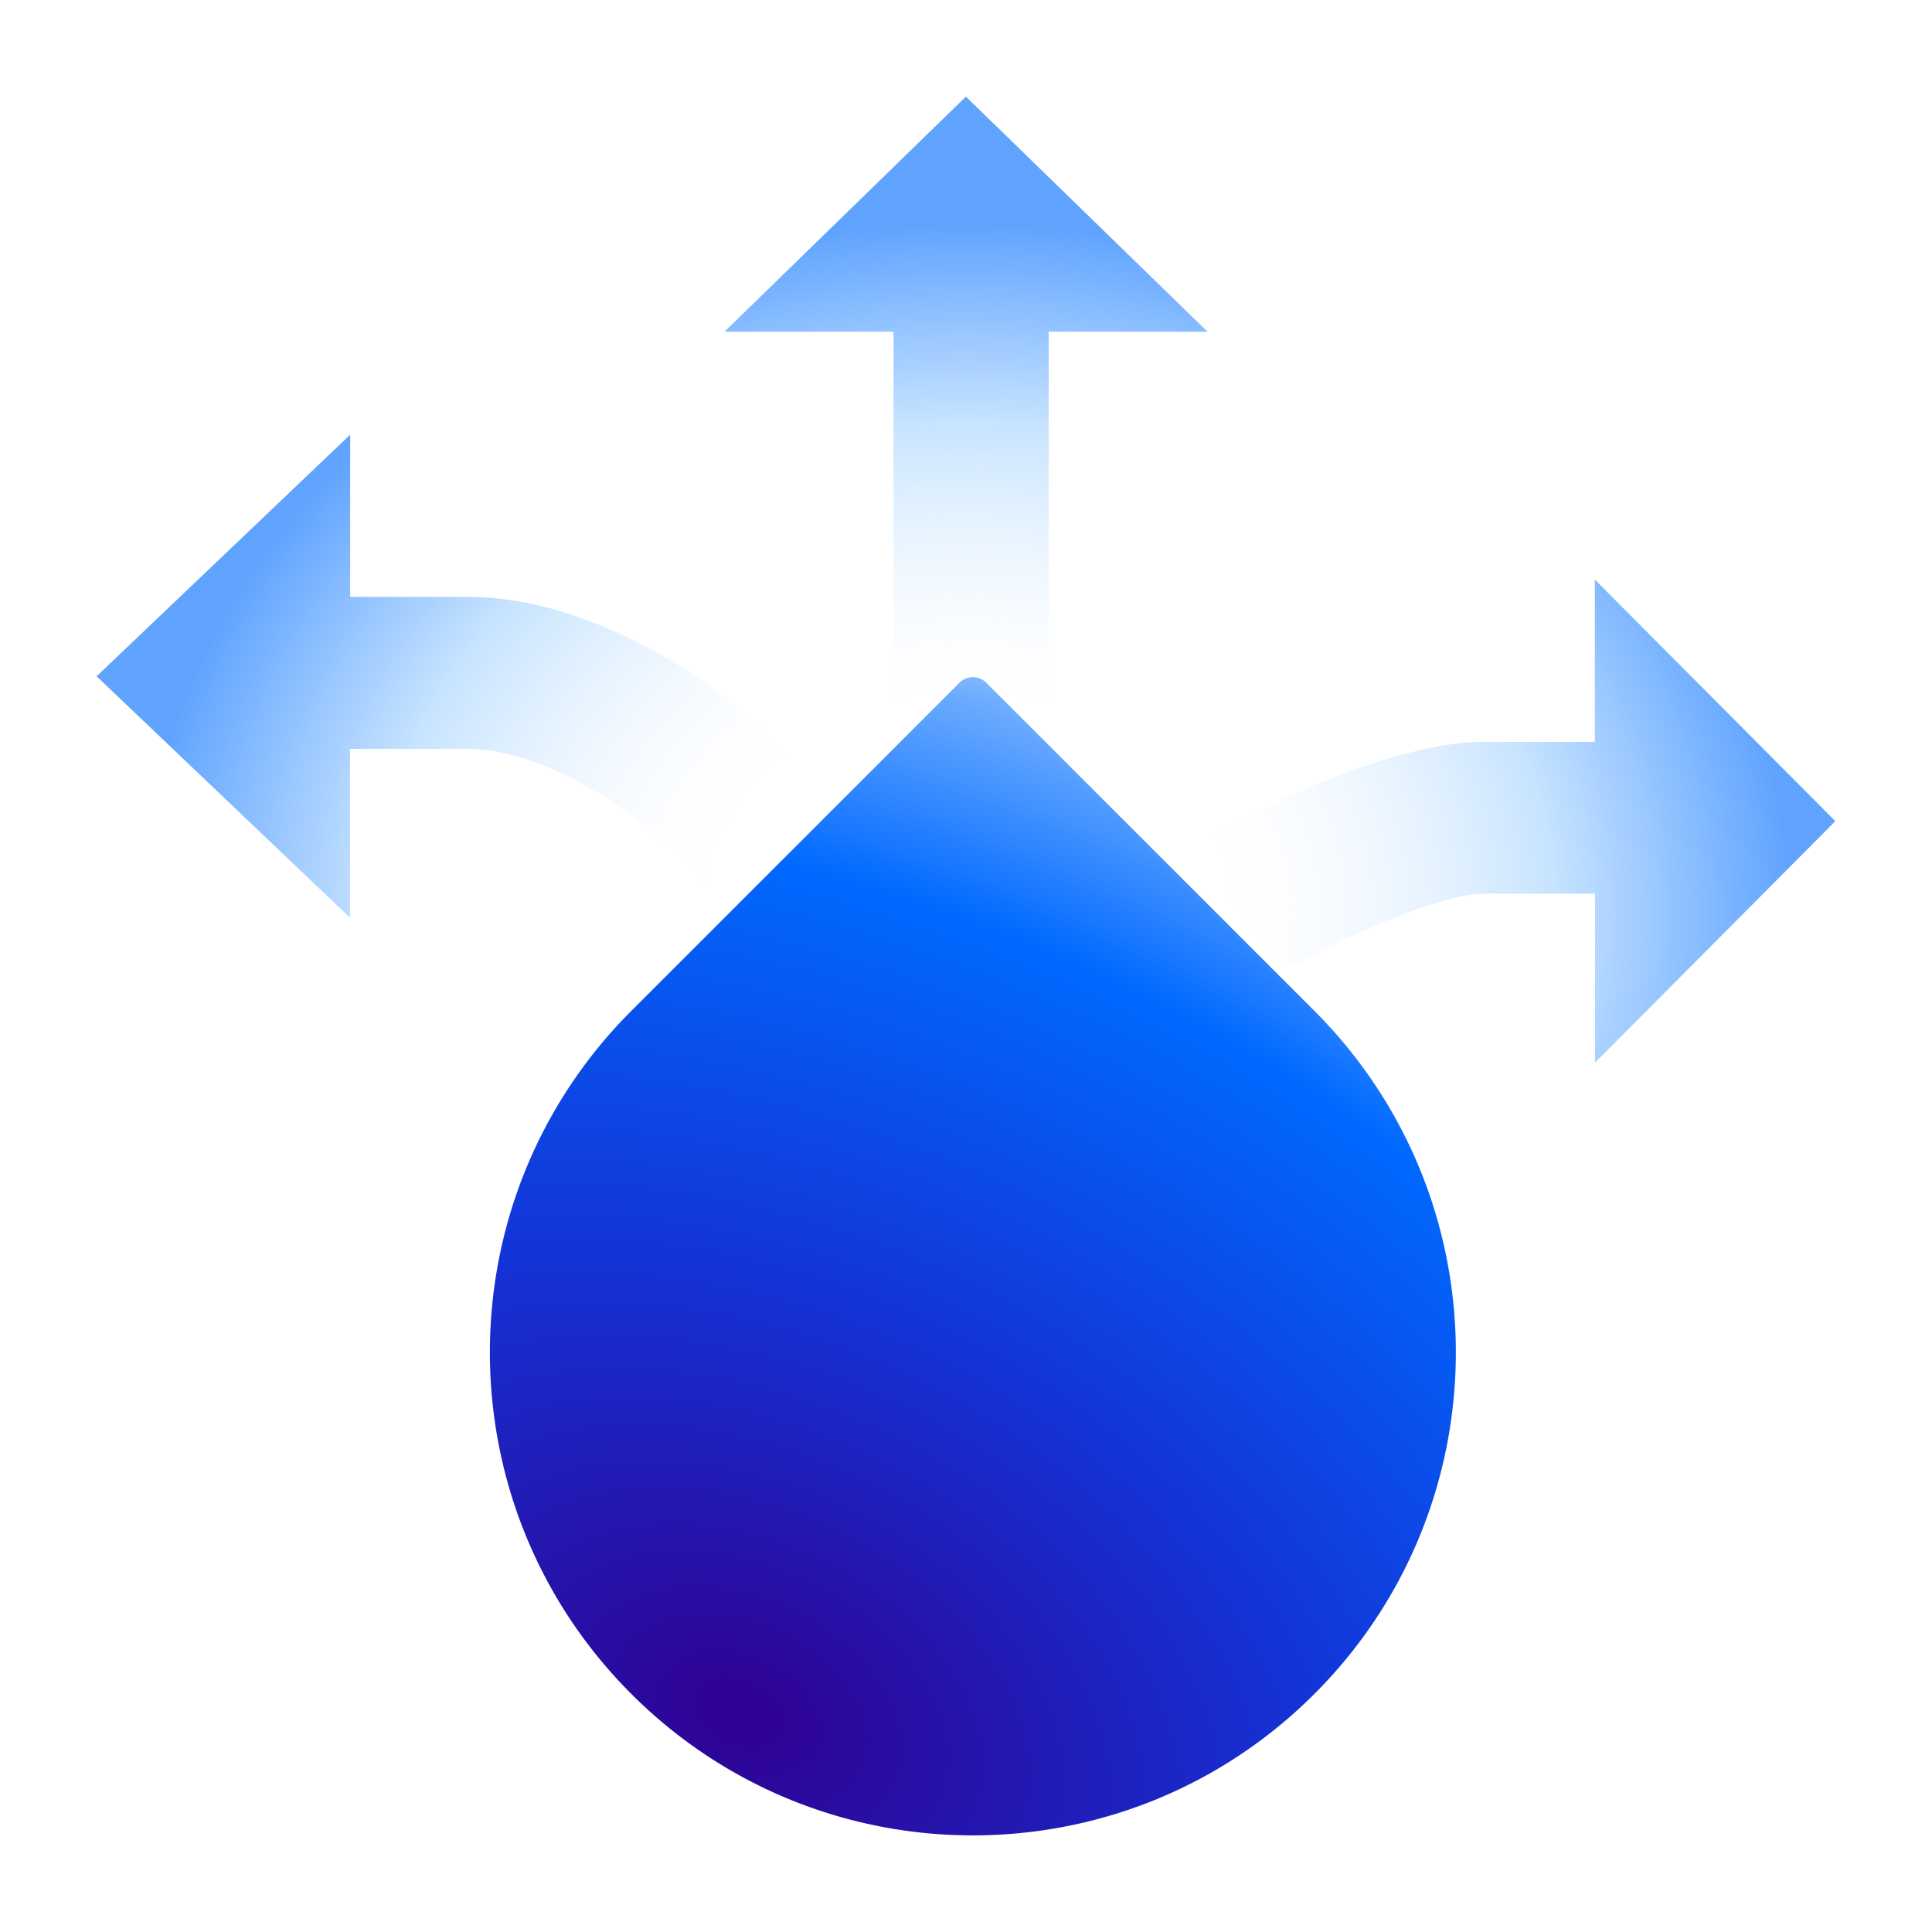
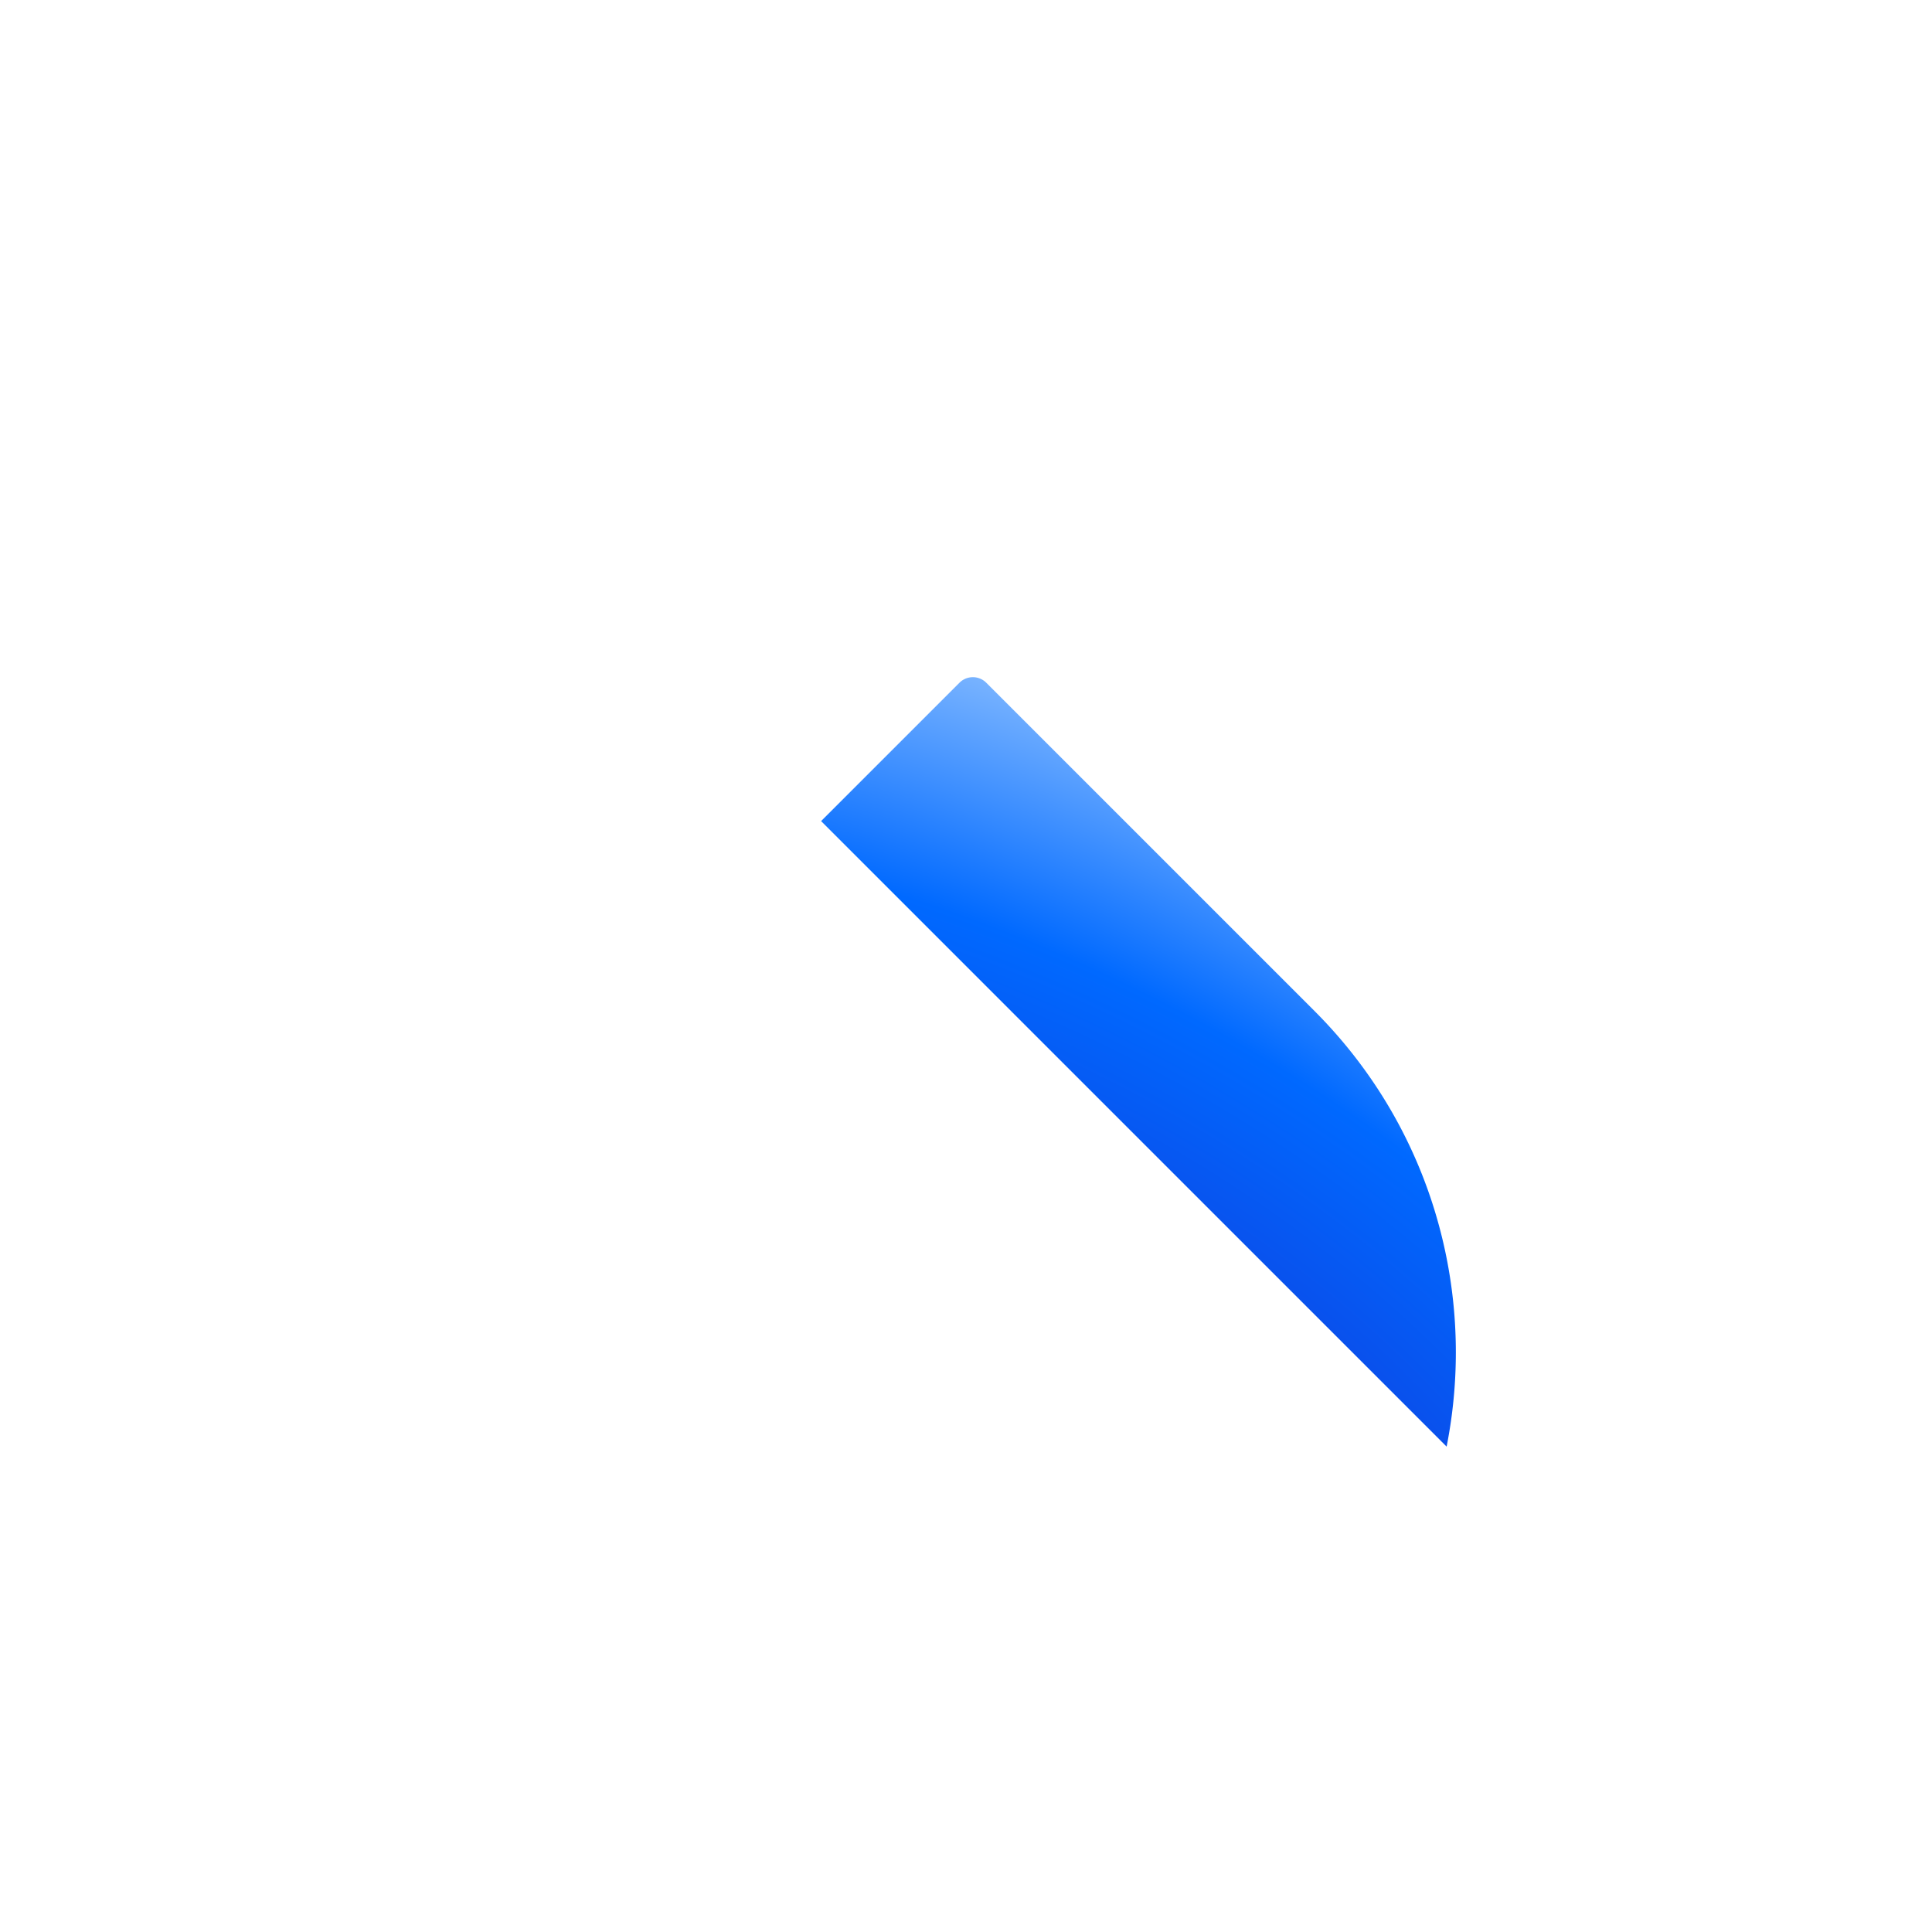
<svg xmlns="http://www.w3.org/2000/svg" fill="none" height="80" width="80">
  <g clip-path="url(#a)">
    <path d="M26.142 70.142c-7.81-7.81-7.81-20.474 0-28.284L39.73 28.27a.784.784 0 0 1 1.109 0l13.587 13.588c7.81 7.81 7.81 20.474 0 28.284s-20.473 7.81-28.284 0" fill="url(#b)" />
-     <path clip-rule="evenodd" d="M37 33.582c1.44-1.405 6.425-.082 6.425-.082V13.734H50L39.996 4 30 13.734h7zM66.04 24l9.953 10H76l-9.952 10v-6.995h-4.623c-1.817 0-6.507 2.095-7.916 3.036L49 35.5c2.585-2.027 8.838-4.781 12.373-4.781h4.668zM34 33l-4.436 4.236c-1.6-2.738-6.67-6.229-10.196-6.229h-4.875V38L4 28.004 14.5 18v6.717h4.922c5.493 0 11.904 4.267 14.578 8.283" fill="url(#c)" fill-rule="evenodd" />
  </g>
  <defs>
    <radialGradient cx="0" cy="0" gradientTransform="matrix(20.69 -45.517 66.451 30.205 30.806 70.82)" gradientUnits="userSpaceOnUse" id="b" r="1">
      <stop stop-color="#300091" />
      <stop offset=".347" stop-color="#1433D6" />
      <stop offset=".676" stop-color="#0069FF" />
      <stop offset=".99" stop-color="#C6E3FF" />
    </radialGradient>
    <radialGradient cx="0" cy="0" gradientTransform="matrix(0 -34 40.507 0 40 38)" gradientUnits="userSpaceOnUse" id="c" r="1">
      <stop offset=".27" stop-color="#F4F9FF" stop-opacity="0" />
      <stop offset=".606" stop-color="#C6E3FF" />
      <stop offset=".849" stop-color="#5FA3FF" />
    </radialGradient>
    <clipPath id="a">
-       <path d="M4 4h72v72H4z" fill="#fff" />
+       <path d="M4 4h72v72z" fill="#fff" />
    </clipPath>
  </defs>
</svg>